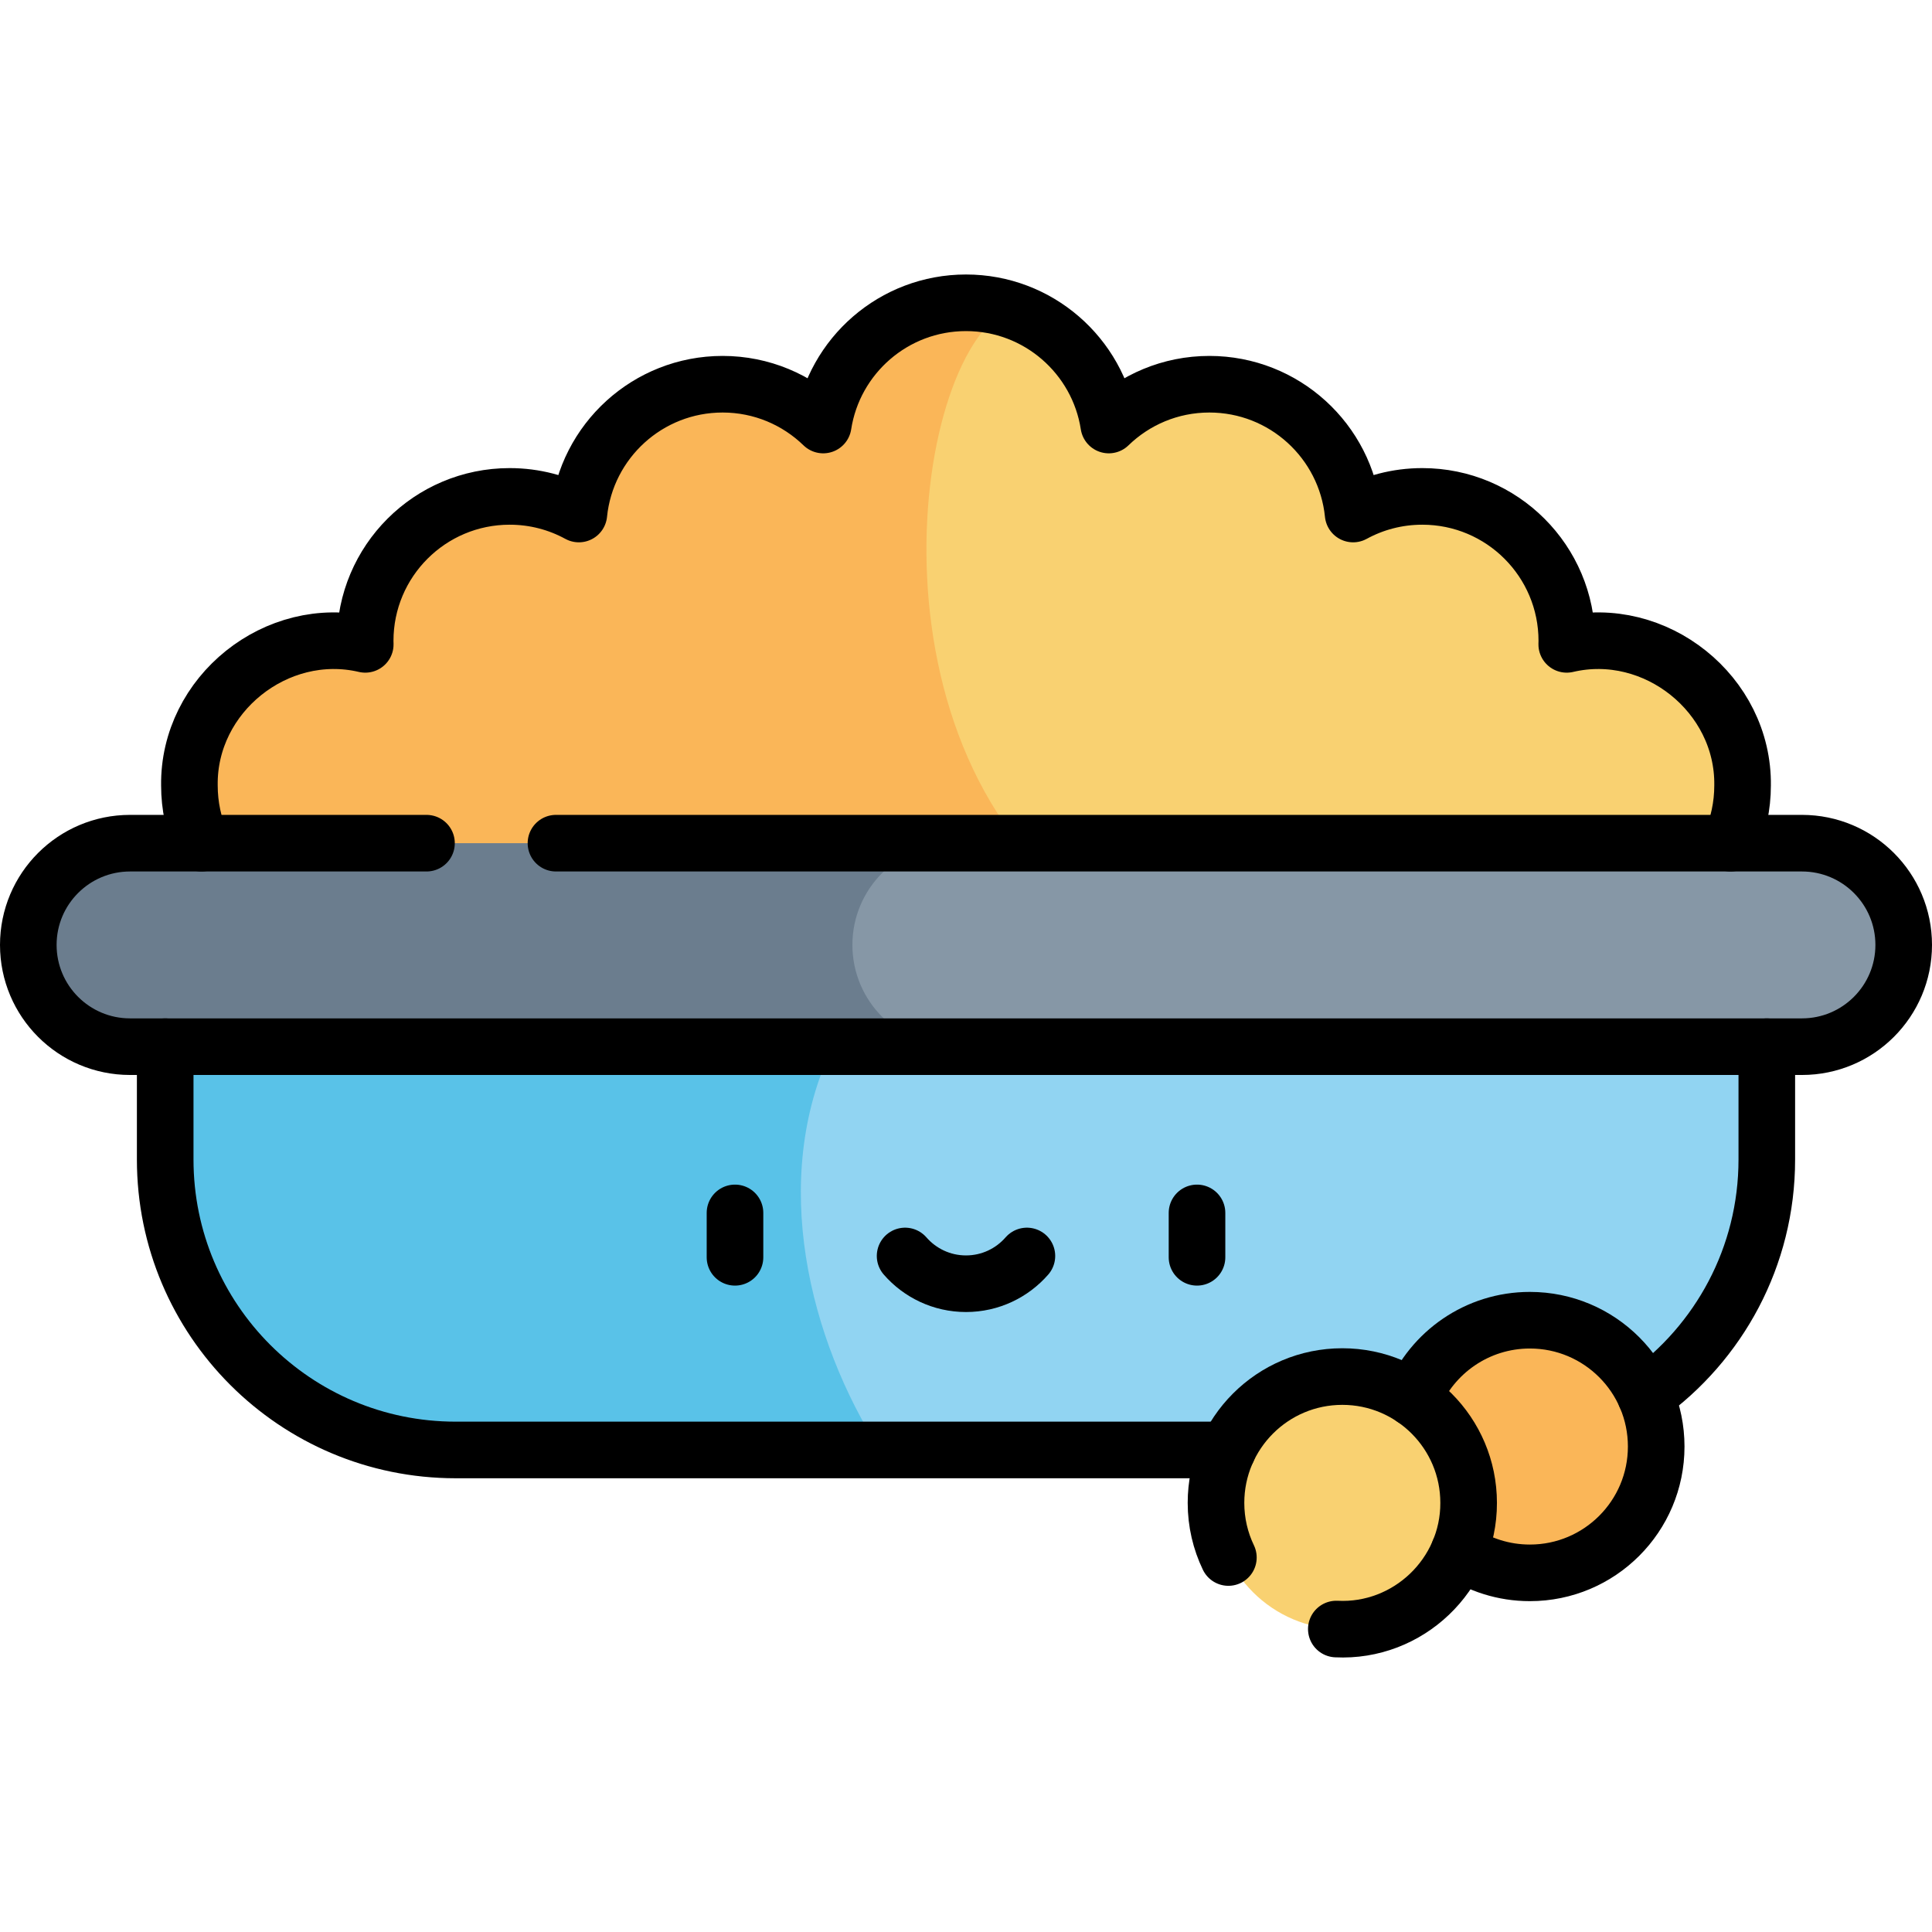
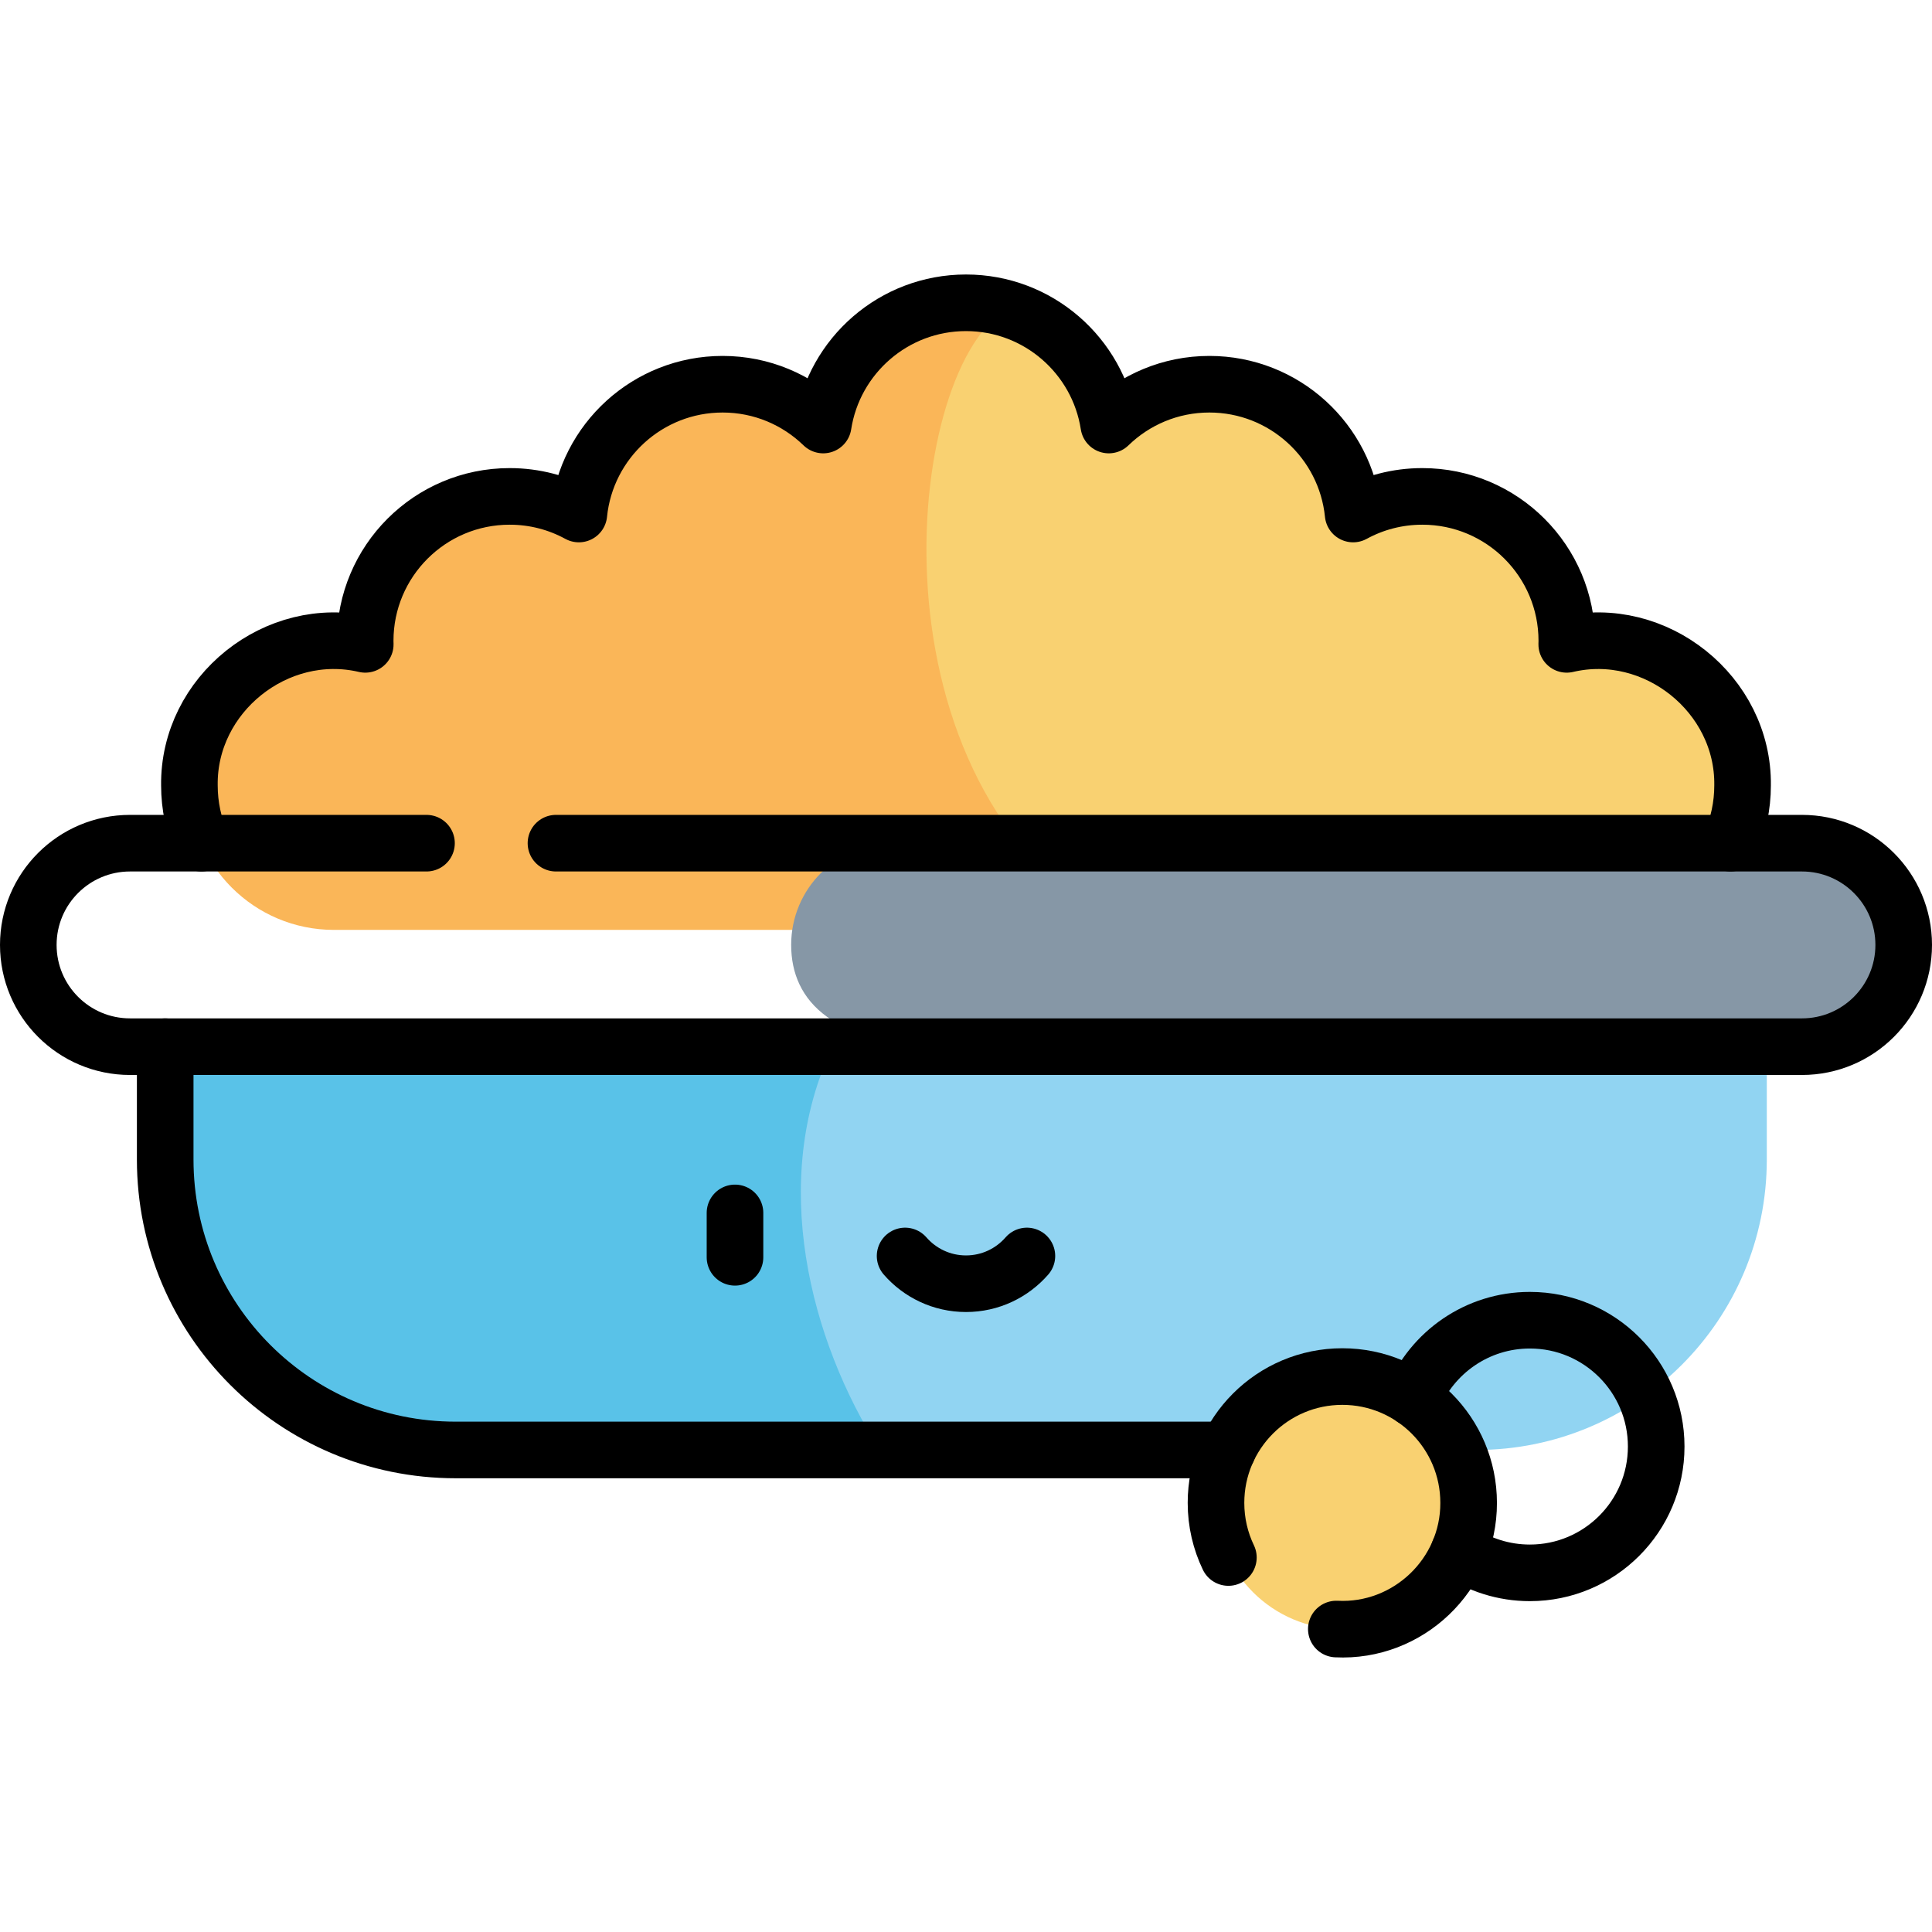
<svg xmlns="http://www.w3.org/2000/svg" version="1.1" id="Capa_1" x="0px" y="0px" viewBox="0 0 511.998 511.998" style="enable-background:new 0 0 511.998 511.998;" xml:space="preserve">
  <g>
    <g id="_x34_4_Toor_Dal_00000047024111029826248440000007694178769011023789_">
      <g>
        <path style="fill:#F9D171;" d="M461.797,208.139c0,21.145-17.136,38.291-38.291,38.291H296.653&#10;&#09;&#09;&#09;&#09;c-1.078-0.774-2.101-1.883-3.539-2.343c-83.446-26.682-67.216-159.351-25.988-162.203c13.901,4.215,24.449,16.116,26.714,30.752&#10;&#09;&#09;&#09;&#09;c6.892-6.686,16.293-10.813,26.655-10.813c19.832,0,36.144,15.077,38.095,34.399c5.451-2.98,11.695-4.676,18.342-4.676&#10;&#09;&#09;&#09;&#09;c21.145,0,38.291,17.146,38.291,38.301c0,0.304-0.02,0.608-0.02,0.912C438.671,165.26,462.11,183.964,461.797,208.139z" />
        <path style="fill:#FAB658;" d="M296.653,246.43H88.493c-21.155,0-38.301-17.146-38.301-38.291&#10;&#09;&#09;&#09;&#09;c-0.304-24.174,23.135-42.879,46.604-37.379c0-0.304-0.02-0.608-0.02-0.912c0-21.155,17.146-38.301,38.291-38.301&#10;&#09;&#09;&#09;&#09;c6.647,0,12.891,1.696,18.342,4.676c1.951-19.322,18.263-34.399,38.095-34.399c10.362,0,19.763,4.127,26.655,10.813&#10;&#09;&#09;&#09;&#09;c2.833-18.351,18.695-32.39,37.84-32.39c3.872,0,7.607,0.578,11.126,1.637c-26.645,14.244-39.144,121.892,25.988,162.203&#10;&#09;&#09;&#09;&#09;C294.398,244.881,295.574,245.655,296.653,246.43z" />
        <g>
          <g>
            <path style="fill:#8697A6;" d="M504.499,250.411c0,7.45-3.019,14.185-7.901,19.067c-4.882,4.882-11.617,7.901-19.067,7.901&#10;&#09;&#09;&#09;&#09;&#09;&#09;H252.862c-32.203,0-43.195-12.078-43.195-26.968c0-7.45,3.019-14.185,7.901-19.067c4.882-4.872,13.39-7.892,35.294-7.892&#10;&#09;&#09;&#09;&#09;&#09;&#09;h224.669C492.422,223.453,504.499,235.52,504.499,250.411z" />
-             <path style="fill:#6B7D8E;" d="M252.862,277.38H34.468c-14.891,0-26.968-12.078-26.968-26.968&#10;&#09;&#09;&#09;&#09;&#09;&#09;c0-7.45,3.019-14.185,7.901-19.067c4.882-4.872,11.617-7.892,19.067-7.892h218.395c-7.45,0-14.185,3.019-19.067,7.892&#10;&#09;&#09;&#09;&#09;&#09;&#09;c-4.882,4.882-7.901,11.617-7.901,19.067C225.894,265.302,237.971,277.38,252.862,277.38z" />
            <path style="fill:#91D4F2;" d="M468.218,277.38v29.9c0,42.516-34.458,76.974-76.965,76.974H233.168&#10;&#09;&#09;&#09;&#09;&#09;&#09;c-44.872-17.189-49.713-89.64-12.509-106.874H468.218z" />
            <path style="fill:#59C2E8;" d="M233.168,384.254H120.745c-42.507,0-76.965-34.458-76.965-76.974v-29.9h176.878&#10;&#09;&#09;&#09;&#09;&#09;&#09;C203.739,312.642,214.561,355.168,233.168,384.254z" />
          </g>
        </g>
        <g>
-           <circle style="fill:#FAB658;" cx="405.432" cy="383.344" r="33.476" />
          <circle style="fill:#F9D171;" cx="355.726" cy="398.276" r="33.476" />
        </g>
      </g>
    </g>
    <g>
      <g>
        <g>
-           <path style="fill:none;stroke:#000000;stroke-width:15;stroke-linecap:round;stroke-linejoin:round;stroke-miterlimit:10;" d="&#10;&#09;&#09;&#09;&#09;&#09;M436.064,369.842c19.464-13.968,32.156-36.774,32.156-62.559v-29.905" />
          <path style="fill:none;stroke:#000000;stroke-width:15;stroke-linecap:round;stroke-linejoin:round;stroke-miterlimit:10;" d="&#10;&#09;&#09;&#09;&#09;&#09;M43.779,277.378v29.905c0,42.509,34.46,76.97,76.97,76.97H325.33" />
          <path style="fill:none;stroke:#000000;stroke-width:15;stroke-linecap:round;stroke-linejoin:round;stroke-miterlimit:10;" d="&#10;&#09;&#09;&#09;&#09;&#09;M113.025,223.45H34.464c-14.892,0-26.964,12.072-26.964,26.964c0,14.892,12.072,26.964,26.964,26.964h443.071&#10;&#09;&#09;&#09;&#09;&#09;c14.892,0,26.964-12.072,26.964-26.964c0-14.892-12.072-26.964-26.964-26.964H147.336" />
        </g>
        <g>
          <line style="fill:none;stroke:#000000;stroke-width:15;stroke-linecap:round;stroke-linejoin:round;stroke-miterlimit:10;" x1="194.78" y1="321.432" x2="194.78" y2="333.196" />
-           <line style="fill:none;stroke:#000000;stroke-width:15;stroke-linecap:round;stroke-linejoin:round;stroke-miterlimit:10;" x1="317.219" y1="321.432" x2="317.219" y2="333.196" />
          <path style="fill:none;stroke:#000000;stroke-width:15;stroke-linecap:round;stroke-linejoin:round;stroke-miterlimit:10;" d="&#10;&#09;&#09;&#09;&#09;&#09;M239.859,332.845c3.924,4.503,9.698,7.353,16.14,7.353c6.442,0,12.216-2.85,16.14-7.353" />
        </g>
      </g>
      <path style="fill:none;stroke:#000000;stroke-width:15;stroke-linecap:round;stroke-linejoin:round;stroke-miterlimit:10;" d="&#10;&#09;&#09;&#09;M458.609,223.45c2.049-4.69,3.192-9.865,3.192-15.31c0.311-24.172-23.129-42.878-46.603-37.38&#10;&#09;&#09;&#09;c0.007-0.305,0.023-0.608,0.023-0.915c0-21.149-17.145-38.294-38.294-38.294c-6.643,0-12.89,1.693-18.336,4.669&#10;&#09;&#09;&#09;c-1.953-19.319-18.264-34.397-38.098-34.397c-10.364,0-19.76,4.124-26.655,10.813c-2.838-18.347-18.698-32.392-37.84-32.392&#10;&#09;&#09;&#09;s-35.002,14.045-37.84,32.392c-6.895-6.688-16.291-10.813-26.655-10.813c-19.833,0-36.145,15.078-38.098,34.397&#10;&#09;&#09;&#09;c-5.446-2.976-11.693-4.669-18.336-4.669c-21.149,0-38.294,17.145-38.294,38.294c0,0.307,0.016,0.61,0.023,0.915&#10;&#09;&#09;&#09;c-23.477-5.498-46.913,13.208-46.603,37.38c0,5.445,1.144,10.62,3.192,15.31" />
      <g>
        <path style="fill:none;stroke:#000000;stroke-width:15;stroke-linecap:round;stroke-linejoin:round;stroke-miterlimit:10;" d="&#10;&#09;&#09;&#09;&#09;M354.138,431.712c19.014,0.957,35.119-14.394,35.064-33.436c0-18.488-14.988-33.476-33.476-33.476&#10;&#09;&#09;&#09;&#09;c-18.488,0-33.476,14.988-33.476,33.476c0,5.186,1.18,10.096,3.285,14.478" />
        <path style="fill:none;stroke:#000000;stroke-width:15;stroke-linecap:round;stroke-linejoin:round;stroke-miterlimit:10;" d="&#10;&#09;&#09;&#09;&#09;M386.665,411.067c5.353,3.631,11.812,5.753,18.767,5.753c18.488,0,33.476-14.988,33.476-33.476s-14.988-33.476-33.476-33.476&#10;&#09;&#09;&#09;&#09;c-13.957,0-25.914,8.544-30.939,20.685" />
      </g>
    </g>
  </g>
  <g>
</g>
  <g>
</g>
  <g>
</g>
  <g>
</g>
  <g>
</g>
  <g>
</g>
  <g>
</g>
  <g>
</g>
  <g>
</g>
  <g>
</g>
  <g>
</g>
  <g>
</g>
  <g>
</g>
  <g>
</g>
  <g>
</g>
</svg>